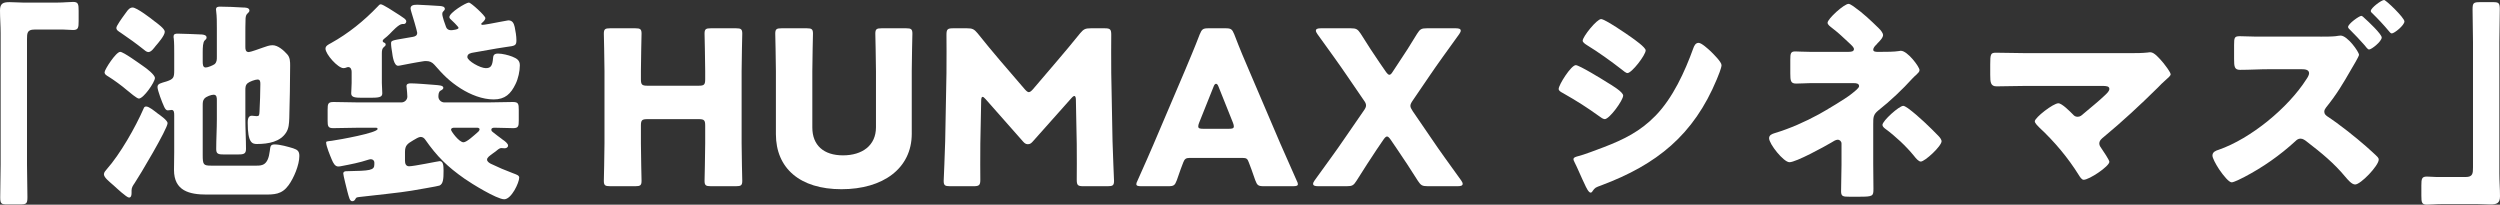
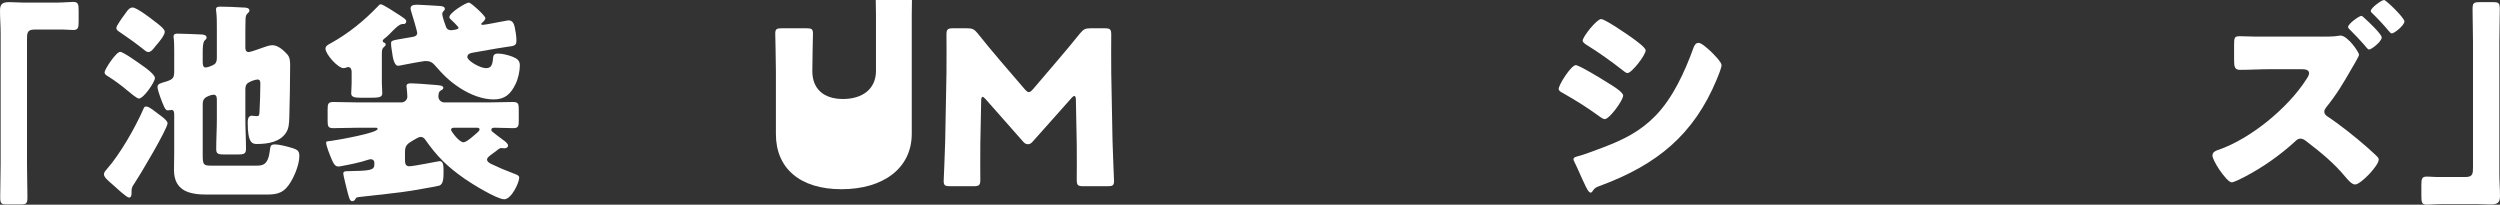
<svg xmlns="http://www.w3.org/2000/svg" id="_レイヤー_2" width="350.01" height="28.65" viewBox="0 0 350.01 28.65">
  <rect x="0" y="0" width="350.01" height="28.65" fill="#333333" stroke="none" />
  <defs>
    <style>.cls-1{fill:#fff;}</style>
  </defs>
  <g id="OLD">
    <g>
      <path class="cls-1" d="m8.1.36c.84,0,1.53-.09,2.13-.09.72,0,.78.3.78,1.26v1.41c0,.96-.06,1.26-.78,1.26-.45,0-.9-.06-1.32-.06h-4.11c-.99,0-1.02.51-1.02,1.35v17.52c0,1.53.06,3.03.06,4.56,0,.96-.12,1.05-1.11,1.05H.99c-.78,0-.96-.09-.96-.96,0-1.56.06-3.09.06-4.65V4.65c0-1.08-.09-2.13-.09-3.21C0,.45.48.3,1.35.3c.63,0,1.23.06,1.83.06h4.92Z" />
      <path class="cls-1" d="m22.05,15.87c.33.24,1.41.96,1.41,1.38,0,.78-3.93,7.38-4.62,8.4-.21.3-.42.6-.42.99v.36c0,.27-.03.66-.36.66s-1.8-1.38-2.13-1.68c-.72-.63-1.38-1.14-1.38-1.59,0-.27.24-.51.39-.69,1.89-2.13,4.02-5.88,5.16-8.49.06-.18.15-.3.36-.3.42,0,1.2.66,1.59.96Zm-2.07-6.66c.54.36,1.71,1.26,1.71,1.71,0,.57-1.59,2.88-2.25,2.88-.27,0-1.26-.84-1.77-1.26-.51-.45-1.77-1.38-2.46-1.8-.24-.15-.57-.3-.57-.63,0-.36,1.59-2.85,2.19-2.85.45,0,2.67,1.62,3.15,1.95Zm1.68-6.21c.36.27,1.41,1.02,1.41,1.44,0,.54-.93,1.59-1.29,2.01-.24.3-.6.84-1.02.84-.24,0-.54-.27-.72-.42-1.02-.81-1.95-1.47-3-2.19-.45-.3-.75-.45-.75-.78,0-.27.75-1.32,1.17-1.89.12-.15.18-.27.24-.33.21-.3.48-.63.87-.63.57,0,2.58,1.53,3.09,1.95Zm12.69,13.65c0,1.41.09,2.79.09,4.2,0,.72-.33.78-1.26.78h-1.71c-.9,0-1.2-.06-1.2-.75,0-1.41.09-2.82.09-4.23v-2.61c0-.33,0-.78-.45-.78-.33,0-1.02.24-1.29.54-.24.27-.24.57-.24,1.02v6.87c0,1.35.09,1.5,1.17,1.5h6.36c.81,0,1.62-.06,1.86-2.04.09-.63.06-.93.69-.93.75,0,1.89.33,2.58.54.63.21.87.42.87,1.08,0,1.26-.78,3.09-1.5,4.08-.96,1.32-1.98,1.32-3.51,1.32h-7.95c-2.43,0-4.59-.51-4.59-3.45,0-.84.03-1.68.03-2.52v-5.13c0-.3,0-.75-.36-.75-.09,0-.33.06-.54.06-.27,0-.42-.3-.54-.57-.24-.51-.9-2.22-.9-2.7s.48-.54,1.26-.78c.99-.33,1.08-.54,1.08-1.56v-2.37c0-.72,0-1.47-.06-2.07-.03-.12-.03-.18-.03-.27,0-.42.3-.42.63-.42.51,0,2.82.09,3.36.12.24.03.63.09.63.42,0,.21-.12.27-.27.42-.24.24-.27.96-.27,1.65v1.26c0,.39,0,.87.42.87.3,0,1.02-.3,1.26-.48.3-.3.3-.6.3-1.05v-3.93c0-.84,0-1.74-.09-2.37,0-.09-.03-.21-.03-.3,0-.36.3-.39.57-.39.99,0,2.19.06,3.18.12.3,0,.93,0,.93.42,0,.18-.12.27-.27.42-.21.18-.24.42-.27.69-.03.42-.03,2.04-.03,2.55v1.44c0,.33.03.72.48.72.24,0,1.65-.51,1.98-.63.45-.15.87-.33,1.35-.33.75,0,1.56.72,2.04,1.26.42.45.42,1.05.42,1.62,0,2.46-.06,4.89-.12,7.32-.03.78-.06,1.44-.45,2.04-.81,1.26-2.43,1.59-4.08,1.59-.66,0-1.29-.15-1.29-2.97,0-.39.03-.99.57-.99.21,0,.42.06.69.06.33,0,.36-.12.39-.6.06-1.2.12-2.73.12-3.87,0-.3,0-.66-.39-.66-.33,0-1.14.3-1.38.51-.33.27-.33.63-.33,1.02v3.99Z" />
      <path class="cls-1" d="m53.46,11.61c0,.39.06,1.02.06,1.44,0,.45-.24.63-1.38.63h-1.71c-.99,0-1.26-.18-1.26-.63,0-.33.06-.93.06-1.44v-1.56c0-.3-.12-.66-.48-.66-.21,0-.33.15-.66.15-.78,0-2.52-1.95-2.52-2.73,0-.39.39-.57.78-.78,2.43-1.35,4.62-3.12,6.54-5.13.12-.12.24-.3.42-.3.3,0,1.8.99,2.64,1.53.21.15.39.27.48.33.18.12.45.3.45.54,0,.15-.12.36-.33.36h-.21c-.51,0-1.44,1.05-1.8,1.41-.15.15-.54.51-.72.63-.09.09-.24.18-.24.33,0,.18.15.21.27.27.09.03.15.15.15.24,0,.15-.15.27-.27.36-.24.21-.27.48-.27.93v4.08Zm14.73,10.74c0,.27.3.45.51.57.99.48,2.04.93,3.09,1.32.54.21.9.3.9.63,0,.69-1.08,3.03-2.1,3.03s-4.62-2.22-5.55-2.88c-2.4-1.68-3.84-3.09-5.52-5.49-.15-.21-.36-.36-.63-.36s-.69.27-1.05.48c-.81.48-1.14.72-1.14,1.62v1.26c0,.36.12.75.57.75.69,0,4.11-.72,4.29-.72.48,0,.54.57.54,1.35,0,1.2-.06,1.83-.57,2.07-.18.09-3.45.63-3.93.72-1.29.24-5.7.69-7.2.87-.48.06-.51.06-.63.27-.09.18-.21.33-.45.33-.36,0-.45-.51-.69-1.38-.09-.36-.57-2.25-.57-2.49,0-.27.21-.33.45-.33,3.36-.06,3.9-.12,3.9-.96v-.27c0-.24-.21-.45-.48-.45-.12,0-.21.03-.33.06-1.26.42-2.52.66-3.78.9-.12.03-.33.06-.45.06-.45,0-.69-.42-.93-.99-.21-.51-.78-1.86-.78-2.37,0-.15.03-.15.78-.24,1.08-.15,6.42-1.11,6.42-1.65,0-.18-.09-.18-.42-.18h-2.16c-1.2,0-2.43.06-3.63.06-.72,0-.78-.27-.78-1.05v-1.53c0-.84.06-1.08.84-1.08,1.2,0,2.37.06,3.57.06h5.91c.45,0,.84-.36.84-.81,0-.24-.06-.96-.09-1.2,0-.09-.03-.18-.03-.27,0-.36.33-.39.63-.39.66,0,2.55.15,3.27.21.66.06,1.26.06,1.26.42,0,.15-.15.27-.39.39-.27.15-.3.54-.3.84,0,.45.39.81.84.81h6c1.2,0,2.4-.06,3.57-.06.78,0,.84.24.84,1.11v1.5c0,.78-.06,1.05-.78,1.05-.87,0-1.74-.06-2.61-.06-.18,0-.45.03-.45.27,0,.21.12.27.27.39.39.3.75.6,1.14.87.03.03.09.06.15.12.33.21.78.57.78.84s-.24.39-.48.39c-.12,0-.3-.03-.45-.03-.18,0-.33.09-.45.18-.27.24-.54.42-.75.57-.48.36-.81.57-.81.87Zm.39-19.02c.36-.06,2.49-.48,2.58-.48.6,0,.78.42.9.93.12.57.24,1.29.24,1.86,0,.75-.21.78-1.38.93-.36.06-.81.12-1.35.21l-3.24.57c-.39.06-.9.15-.9.63,0,.54,1.8,1.56,2.58,1.56.69,0,.93-.3,1.02-1.41.03-.24.03-.63.69-.63.6,0,1.44.21,1.98.42.66.27,1.08.51,1.08,1.23,0,.81-.24,1.89-.6,2.61-.66,1.38-1.47,2.16-3.06,2.16s-3.24-.66-4.62-1.53c-1.59-1.02-2.46-1.92-3.69-3.33-.33-.36-.66-.51-1.14-.51-.15,0-.27,0-.42.03l-.9.15c-.15.03-1.2.21-1.92.36-.27.06-.6.12-.69.12-.6,0-.78-1.38-.84-1.86-.06-.39-.15-.87-.15-1.26,0-.42.09-.42,2.01-.75l1.05-.18c.33-.06.6-.18.6-.57,0-.18-.69-2.55-.81-2.88-.03-.15-.12-.36-.12-.51,0-.39.27-.54.93-.54.27,0,2.85.15,3.21.18.24.03.66.06.66.42,0,.12-.15.27-.24.36-.09.09-.12.18-.12.33,0,.39.39,1.47.54,1.86.12.3.39.42.69.42.18,0,1.05-.09,1.05-.33,0-.15-.99-1.11-1.17-1.26-.06-.06-.12-.15-.12-.24,0-.63,2.34-2.04,2.73-2.04.3,0,2.31,1.86,2.31,2.16,0,.27-.3.54-.48.69-.09.06-.09.09-.09.15s.03.12.15.12c.06,0,.24-.03.33-.03l.72-.12Zm-4.95,14.55c-.21,0-.48.03-.48.3,0,.18,1.11,1.74,1.74,1.74.45,0,1.5-.99,1.89-1.32.12-.09.36-.3.36-.48,0-.24-.27-.24-.42-.24h-3.09Z" />
-       <path class="cls-1" d="m89.73,20.07c0,1.59.09,5.04.09,5.25,0,.63-.18.75-.87.75h-3.54c-.69,0-.87-.12-.87-.75,0-.21.09-3.66.09-5.25v-10.11c0-1.59-.09-5.04-.09-5.25,0-.63.18-.75.87-.75h3.54c.69,0,.87.12.87.75,0,.21-.09,3.66-.09,5.25v1.14c0,.75.15.9.9.9h7.2c.75,0,.9-.15.9-.9v-1.14c0-1.59-.09-5.04-.09-5.25,0-.63.18-.75.87-.75h3.54c.69,0,.87.12.87.75,0,.21-.09,3.66-.09,5.25v10.11c0,1.59.09,5.04.09,5.25,0,.63-.18.75-.87.75h-3.54c-.69,0-.87-.12-.87-.75,0-.21.09-3.66.09-5.25v-2.49c0-.75-.15-.9-.9-.9h-7.2c-.75,0-.9.15-.9.9v2.49Z" />
-       <path class="cls-1" d="m127.65,18.72c0,4.86-4.02,7.77-9.84,7.77s-9.18-2.94-9.18-7.71v-8.82c0-1.59-.09-5.04-.09-5.25,0-.63.18-.75.87-.75h3.54c.69,0,.87.12.87.75,0,.21-.09,3.66-.09,5.25v7.89c0,2.49,1.59,3.9,4.29,3.9s4.62-1.38,4.62-3.93v-7.86c0-1.59-.09-5.04-.09-5.25,0-.63.18-.75.87-.75h3.45c.69,0,.87.12.87.75,0,.21-.09,3.66-.09,5.25v8.76Z" />
+       <path class="cls-1" d="m127.65,18.72c0,4.86-4.02,7.77-9.84,7.77s-9.18-2.94-9.18-7.71v-8.82c0-1.59-.09-5.04-.09-5.25,0-.63.18-.75.87-.75h3.54c.69,0,.87.12.87.75,0,.21-.09,3.66-.09,5.25c0,2.49,1.59,3.9,4.29,3.9s4.62-1.38,4.62-3.93v-7.86c0-1.59-.09-5.04-.09-5.25,0-.63.18-.75.87-.75h3.45c.69,0,.87.12.87.75,0,.21-.09,3.66-.09,5.25v8.76Z" />
      <path class="cls-1" d="m137.25,20.16c-.03,1.65,0,4.29,0,5.01s-.15.9-.9.9h-3.36c-.69,0-.87-.12-.87-.75,0-.21.18-3.96.21-5.55l.18-9.54c.03-1.65,0-4.71,0-5.37,0-.75.15-.9.9-.9h1.98c.75,0,.99.12,1.47.69,1.05,1.32,2.1,2.58,3.12,3.78l3.48,4.05c.24.27.42.42.57.42.18,0,.36-.15.6-.42l3.33-3.9c1.02-1.2,2.19-2.58,3.27-3.93.48-.57.72-.69,1.47-.69h1.98c.75,0,.9.15.9.9,0,1.35-.03,3.03,0,5.37l.18,9.54c.03,1.53.21,5.25.21,5.55,0,.63-.18.75-.87.75h-3.45c-.75,0-.9-.15-.9-.9,0-.66.03-3.81,0-4.98l-.12-6.21c0-.3-.06-.54-.21-.54-.09,0-.21.06-.42.3l-5.37,6.03c-.21.24-.39.42-.72.42-.3,0-.48-.15-.69-.39l-5.22-5.91c-.21-.24-.33-.33-.45-.33s-.18.24-.18.54l-.12,6.06Z" />
-       <path class="cls-1" d="m166.53,22.11c-.48,0-.69.15-.87.63-.21.57-.45,1.14-.9,2.49-.27.72-.42.84-1.2.84h-3.78c-.48,0-.69-.06-.69-.3,0-.12.06-.27.18-.51,1.11-2.49,1.71-3.84,2.22-5.04l4.41-10.35c.57-1.38,1.29-3.03,2.07-5.07.3-.72.45-.84,1.23-.84h2.37c.78,0,.93.12,1.23.84.78,2.04,1.5,3.75,2.04,4.98l4.41,10.32c.57,1.32,1.17,2.67,2.28,5.16.12.24.18.39.18.51,0,.24-.21.3-.69.3h-4.08c-.78,0-.93-.12-1.2-.84-.45-1.35-.69-1.92-.9-2.49-.18-.51-.33-.63-.87-.63h-7.44Zm1.35-4.92c-.09.21-.12.39-.12.51,0,.27.21.33.69.33h3.6c.48,0,.69-.06.69-.33,0-.12-.03-.3-.12-.51l-2.04-5.1c-.09-.24-.21-.36-.33-.36s-.24.12-.33.36l-2.04,5.1Z" />
-       <path class="cls-1" d="m192.72,20.97c-.93,1.41-1.74,2.64-2.79,4.32-.42.66-.6.78-1.38.78h-4.02c-.45,0-.69-.09-.69-.33,0-.12.06-.27.21-.48,1.77-2.46,3-4.11,4.14-5.79l2.73-3.96c.24-.33.33-.54.33-.75,0-.24-.09-.42-.33-.75l-2.34-3.42c-1.14-1.68-2.37-3.36-4.14-5.82-.15-.21-.21-.36-.21-.48,0-.24.24-.33.69-.33h4.2c.75,0,.96.12,1.38.75,1.02,1.65,1.83,2.85,2.64,4.05l.87,1.26c.21.3.36.45.51.45s.3-.15.48-.45l.81-1.23c.87-1.29,1.62-2.46,2.58-4.05.42-.66.6-.78,1.38-.78h4.05c.45,0,.69.09.69.33,0,.12-.06.27-.21.48-1.77,2.46-3,4.14-4.14,5.82l-2.37,3.48c-.21.3-.33.54-.33.75s.12.42.33.75l2.67,3.9c1.11,1.65,2.34,3.33,4.11,5.79.15.21.21.36.21.48,0,.24-.24.33-.69.33h-4.2c-.78,0-.96-.12-1.38-.75-1.05-1.68-1.86-2.88-2.85-4.35l-.96-1.41c-.21-.3-.36-.45-.51-.45s-.3.15-.51.45l-.96,1.41Z" />
      <path class="cls-1" d="m220.62,9.12c.48,0,3.81,2.04,4.41,2.43.6.36,2.22,1.32,2.22,1.83,0,.66-1.92,3.3-2.58,3.3-.21,0-.57-.24-.75-.39-1.8-1.29-3.12-2.13-5.07-3.24-.33-.18-.63-.33-.63-.6,0-.57,1.74-3.33,2.4-3.33Zm.3,12.75c.69-.15,2.82-.96,3.6-1.26,2.82-1.08,5.13-2.22,7.26-4.41,2.43-2.49,4.11-6.18,5.28-9.42.12-.33.3-.78.75-.78.42,0,1.35.87,1.71,1.2.39.39,1.5,1.47,1.5,1.92,0,.39-.48,1.56-.66,1.98-3.24,7.8-8.4,11.94-16.17,14.85-.81.3-.87.3-1.23.81-.03.09-.15.21-.27.21-.3,0-.69-.87-.81-1.14-.42-.84-1.05-2.37-1.44-3.12-.06-.12-.15-.3-.15-.42,0-.27.42-.36.63-.42Zm7.47-16.65c.42.3,2.01,1.41,2.01,1.83,0,.66-1.95,3.18-2.55,3.18-.21,0-.6-.33-.78-.48-1.59-1.23-3.21-2.4-4.92-3.45-.18-.12-.57-.36-.57-.6,0-.57,1.98-3.03,2.58-3.03.54,0,3.6,2.1,4.23,2.55Z" />
-       <path class="cls-1" d="m263.34,7.26c.75,0,1.86,0,2.58-.12.06-.03.18-.03.21-.03.93,0,2.61,2.25,2.61,2.7,0,.24-.18.39-.45.66-.15.12-.3.27-.48.45-1.5,1.65-3.12,3.18-4.86,4.56-.69.57-.69.96-.69,1.89v5.61c0,1.32.03,3.24.03,3.45,0,1.02-.06,1.11-1.95,1.11h-1.44c-.84,0-1.14-.03-1.14-.75,0-1.26.06-2.49.06-3.72v-2.97c0-.3-.24-.54-.54-.54-.27,0-.63.24-.87.39-.96.57-4.95,2.76-5.88,2.76-.81,0-2.85-2.55-2.85-3.36,0-.45.42-.6.81-.72,2.1-.63,4.26-1.59,6.18-2.64.93-.51,3.69-2.16,4.44-2.76.57-.45,1.17-.9,1.17-1.17,0-.36-.36-.42-.72-.42h-5.52c-.51,0-1.02,0-1.53.03-.33,0-.69.03-1.05.03-.75,0-.81-.39-.81-1.41v-1.92c0-.9.06-1.17.69-1.17.39,0,1.17.06,2.16.06h5.22c.42,0,.84-.03.84-.39,0-.24-.3-.51-.72-.9-.15-.15-.3-.27-.45-.42-.57-.54-1.17-1.08-1.8-1.56-.42-.33-.72-.54-.72-.81,0-.54,2.31-2.64,2.94-2.64.12,0,.36.12.66.33,1.41.99,2.46,2.01,3.54,3.06.36.33.63.75.63.96,0,.39-.45.84-.78,1.17-.06.09-.12.15-.18.21-.18.15-.42.45-.42.69,0,.3.42.3.66.3h.42Zm3.78,7.89c1.47,1.08,3.12,2.7,4.26,3.87.27.27.45.57.45.75,0,.69-2.34,2.85-2.91,2.85-.3,0-.66-.42-.99-.84-1.08-1.32-2.55-2.7-4.02-3.78-.15-.12-.36-.3-.36-.51,0-.57,2.34-2.67,2.91-2.67.12,0,.36.12.66.33Z" />
-       <path class="cls-1" d="m298.26,7.44c.81,0,1.65,0,2.46-.09.09-.03.24-.03.36-.03.51,0,1.2.78,1.83,1.53.21.27.99,1.26.99,1.56,0,.18-.3.45-.78.87-.3.27-.66.6-1.02.99-2.43,2.4-4.95,4.74-7.56,6.9-.3.24-.63.51-.63.93,0,.27.18.51.33.72.21.3,1.08,1.59,1.08,1.83,0,.63-2.82,2.52-3.6,2.52-.27,0-.51-.39-.66-.63-1.53-2.46-3.42-4.71-5.52-6.66-.21-.21-.66-.63-.66-.9,0-.51,2.58-2.52,3.3-2.52.51,0,1.65,1.17,2.04,1.56.18.21.36.33.66.33.36,0,.57-.21.81-.42,1.05-.9,2.13-1.74,3.12-2.7.18-.18.51-.48.51-.78,0-.39-.45-.42-.99-.42h-10.74c-1.32,0-2.85.06-4.05.06-.84,0-.9-.54-.9-1.62v-1.44c0-1.44.06-1.65.78-1.65,1.41,0,2.79.06,4.17.06h14.67Z" />
      <path class="cls-1" d="m324.9,5.13c.57,0,1.53,0,2.07-.06.21-.03.6-.09.72-.09.96,0,2.58,2.28,2.58,2.7,0,.21-.9,1.71-1.08,2.01-1.17,2.04-2.04,3.51-3.54,5.37-.12.18-.24.33-.24.57,0,.33.18.48.42.66,1.65,1.08,3.96,2.91,5.46,4.23.3.27,1.38,1.23,1.59,1.47.09.12.15.21.15.36,0,.84-2.52,3.48-3.3,3.48-.48,0-1.02-.66-1.38-1.08-1.59-1.92-3.36-3.36-5.31-4.86-.33-.27-.63-.48-.96-.48-.3,0-.51.15-.72.36-2.16,1.98-4.56,3.66-7.14,5.01-.33.18-1.47.75-1.77.75-.39,0-1.14-.9-1.77-1.83-.51-.78-.93-1.59-.93-1.92,0-.51.48-.69.87-.81,4.5-1.56,9.75-5.88,12.3-9.9.15-.21.36-.57.36-.81,0-.51-.57-.57-1.05-.57h-4.53c-1.35,0-2.73.09-4.08.09-.78,0-.84-.42-.84-1.53v-1.95c0-1.05.06-1.23.81-1.23s1.56.06,2.34.06h8.97Zm6.15-2.58c.45.39,2.4,2.22,2.4,2.7,0,.54-1.41,1.68-1.77,1.68-.18,0-.42-.33-.66-.63-.63-.72-1.32-1.44-2.01-2.13-.09-.09-.27-.24-.27-.39,0-.45,1.56-1.56,1.86-1.56.12,0,.36.24.45.33Zm5.58.45c0,.54-1.41,1.68-1.77,1.68-.15,0-.3-.18-.39-.3-.69-.84-1.62-1.83-2.4-2.58-.09-.06-.15-.15-.15-.27,0-.42,1.5-1.53,1.86-1.53.27,0,2.85,2.49,2.85,3Z" />
      <path class="cls-1" d="m341.91,28.56c-.84,0-1.53.09-2.13.09-.72,0-.78-.3-.78-1.26v-1.41c0-.96.06-1.26.78-1.26.45,0,.9.06,1.32.06h4.11c.99,0,1.02-.51,1.02-1.35V5.91c0-1.53-.06-3.03-.06-4.56,0-.96.12-1.05,1.11-1.05h1.74c.78,0,.96.09.96.96,0,1.56-.06,3.09-.06,4.65v18.36c0,1.08.09,2.13.09,3.21,0,.99-.48,1.14-1.35,1.14-.63,0-1.23-.06-1.83-.06h-4.92Z" />
    </g>
  </g>
</svg>